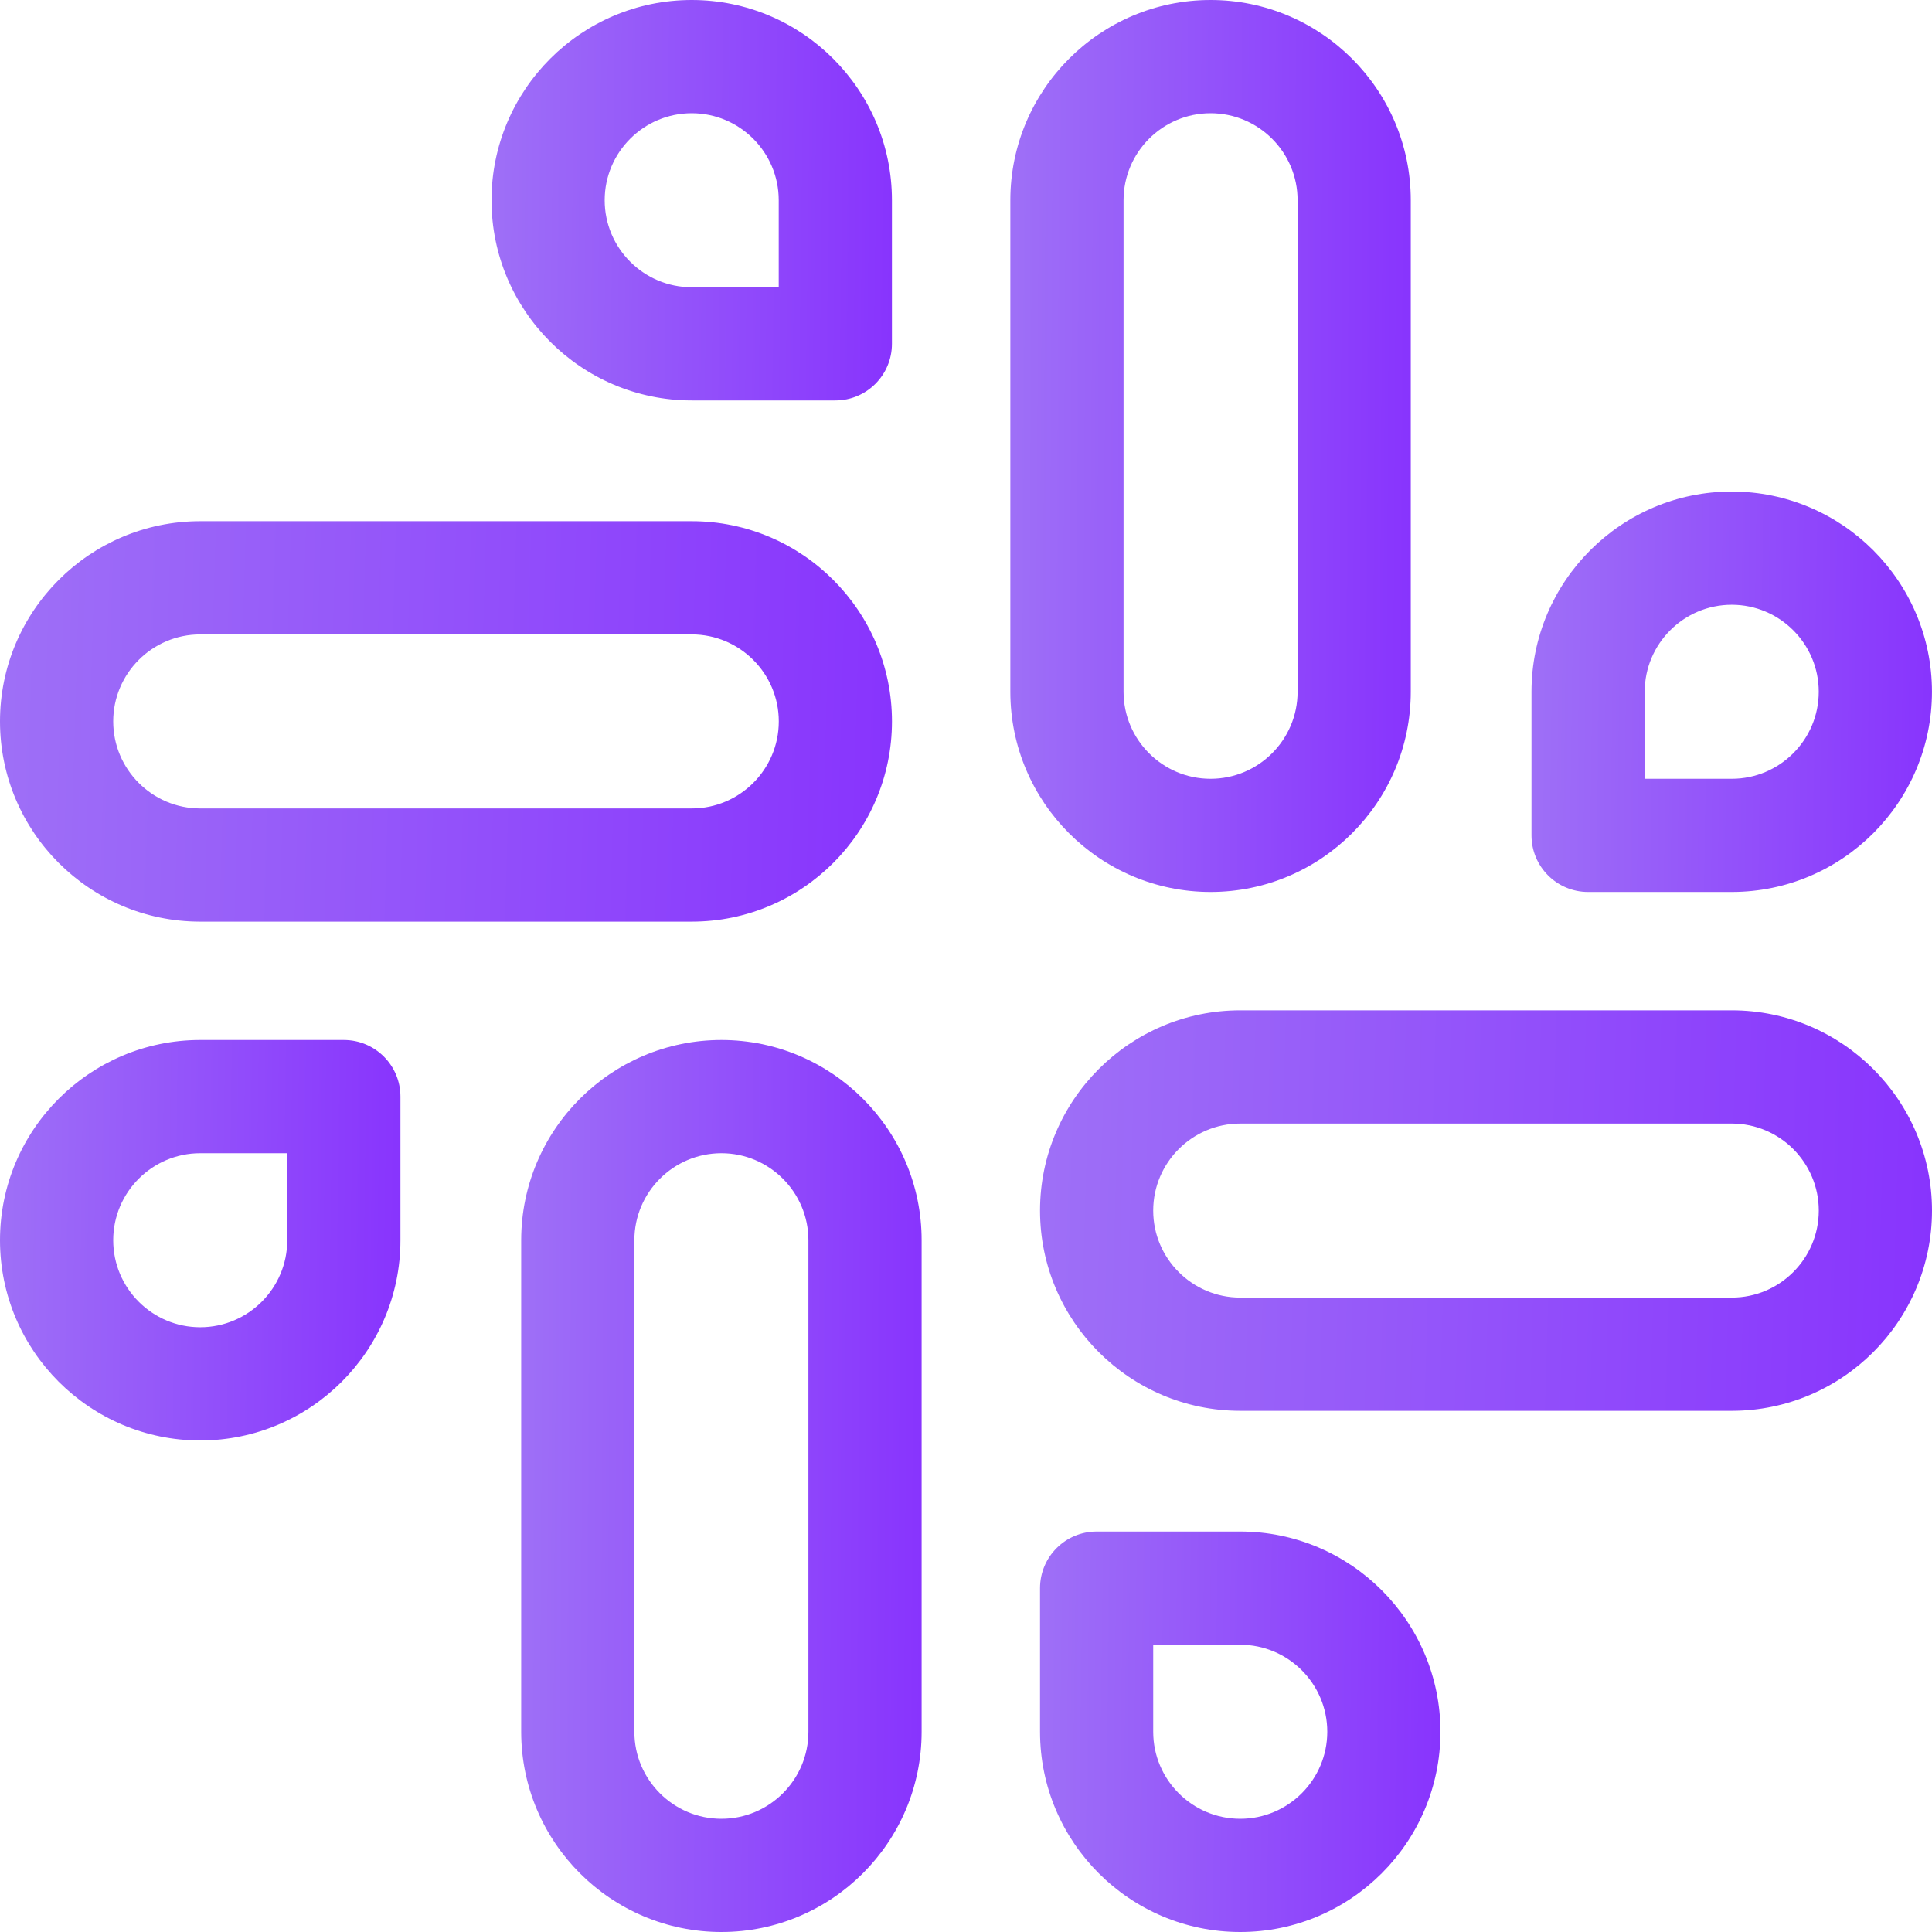
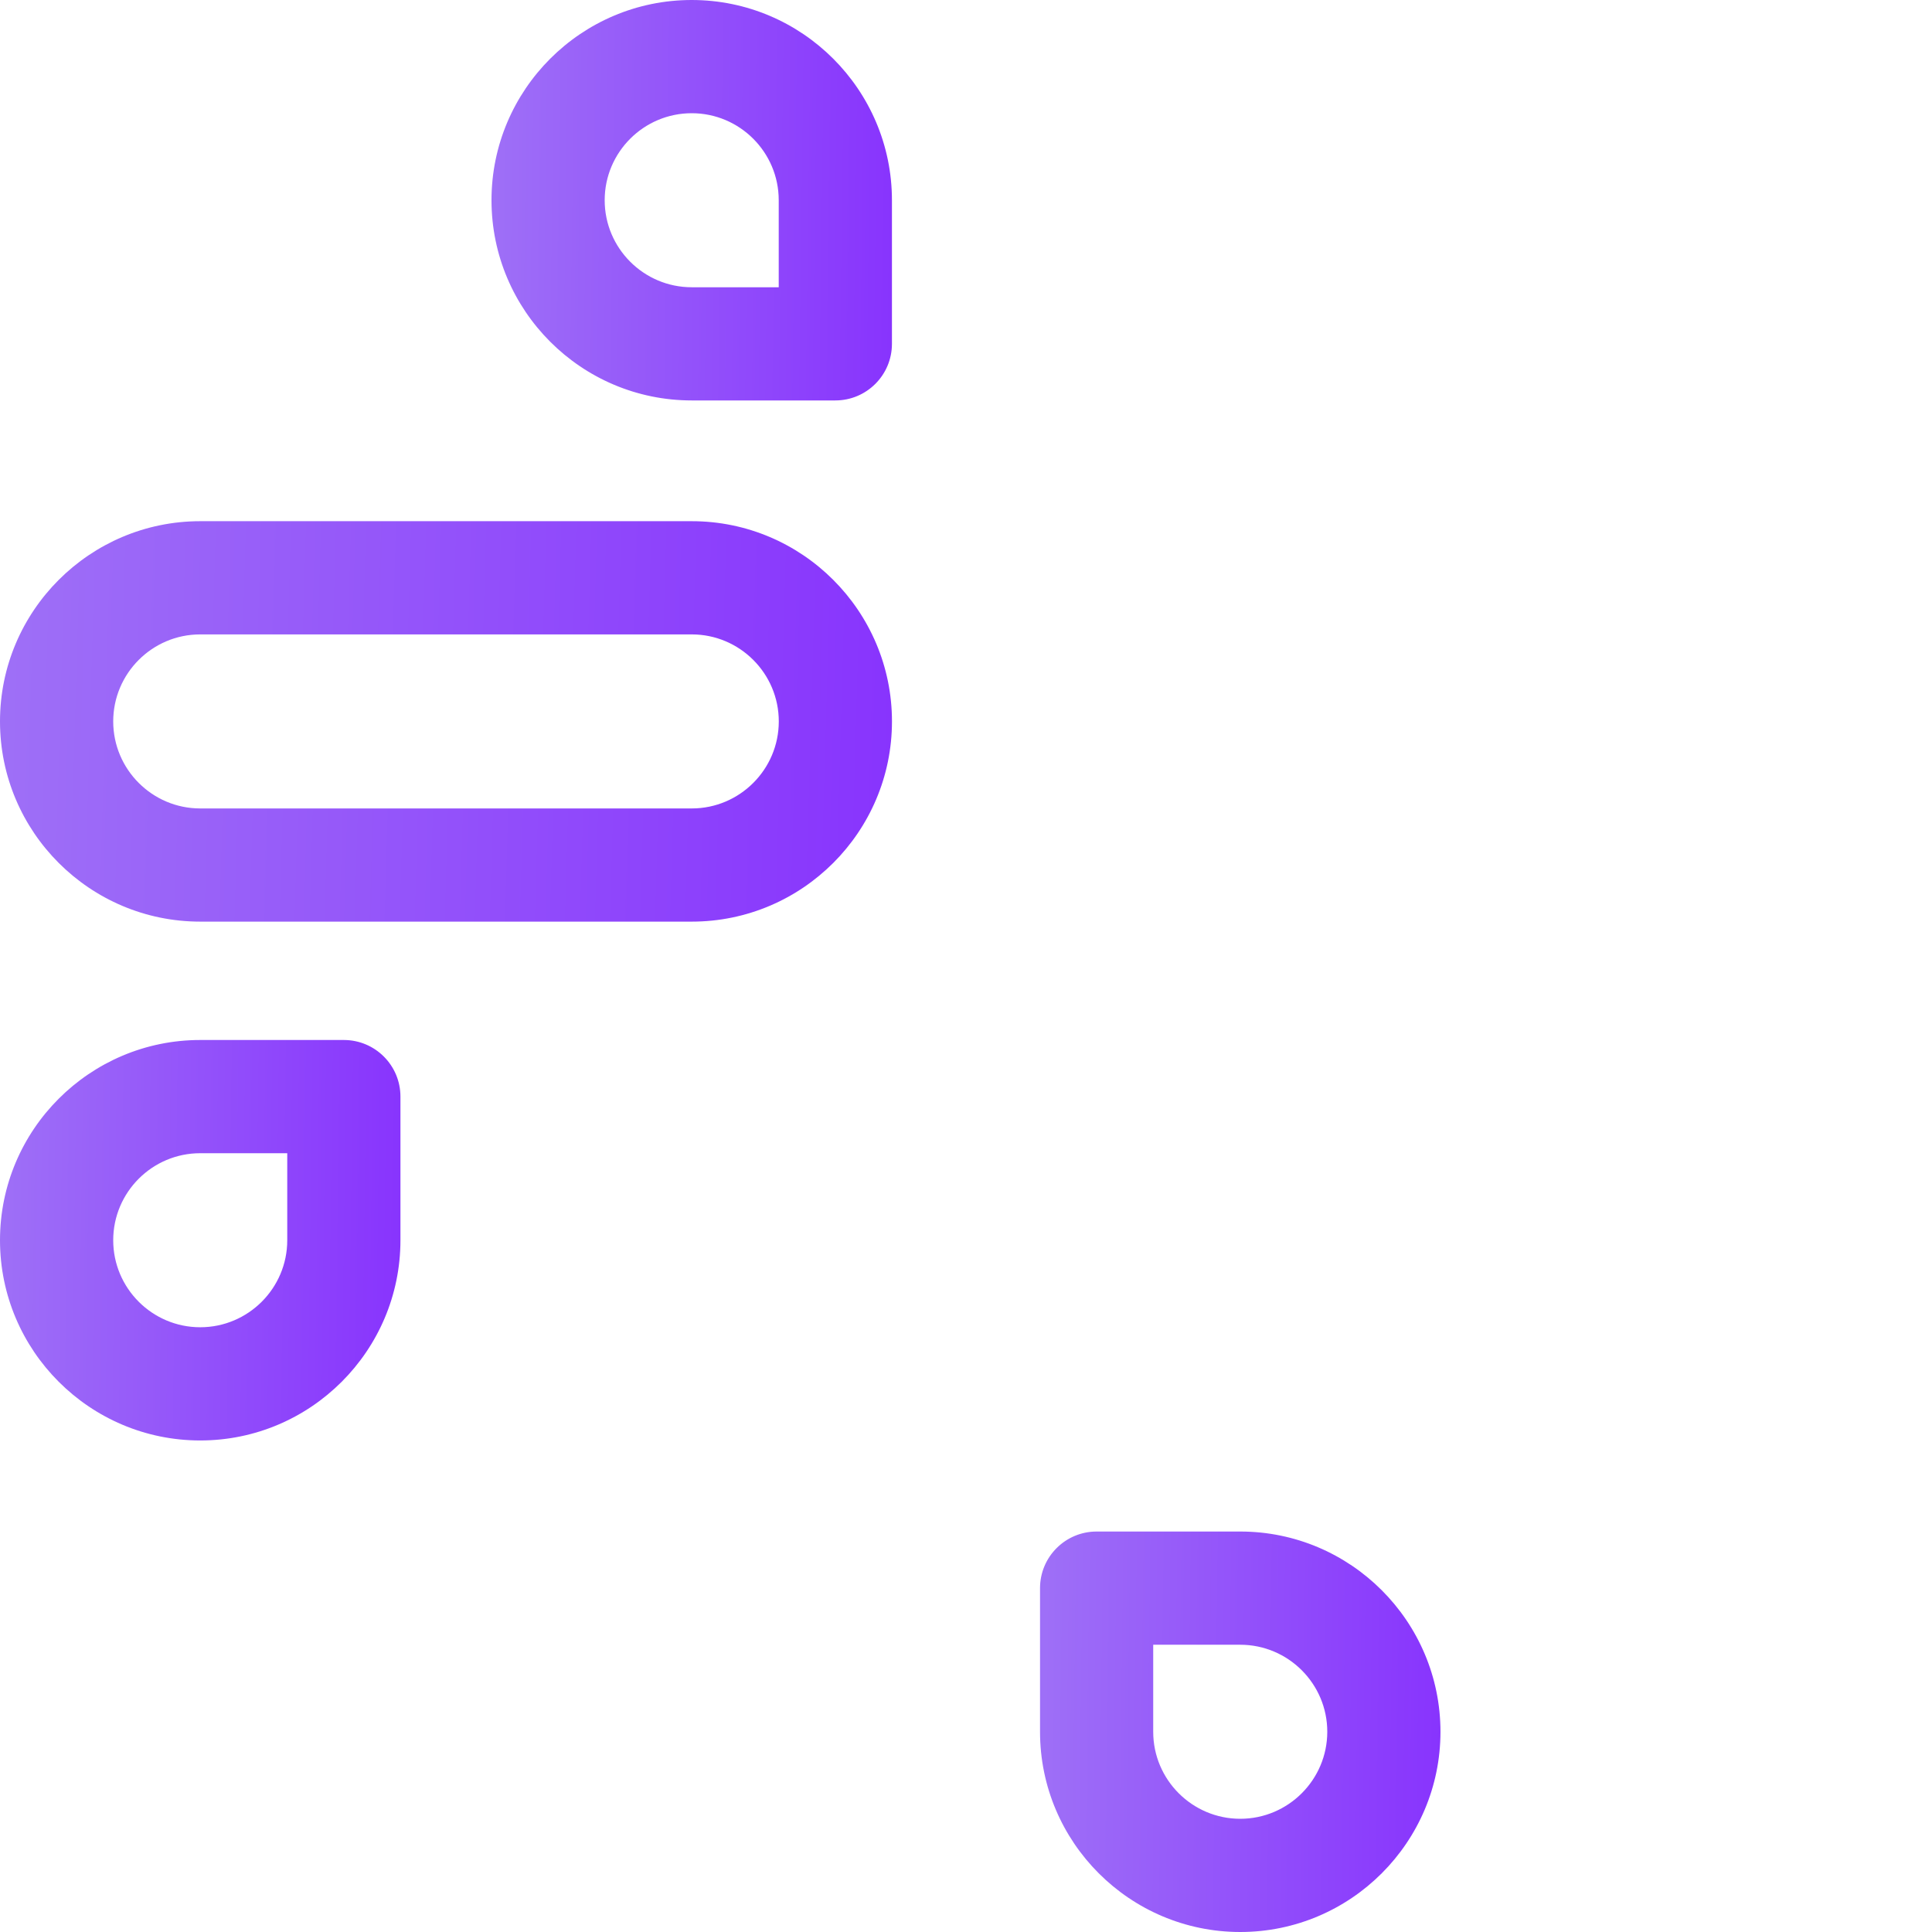
<svg xmlns="http://www.w3.org/2000/svg" width="60" height="60" viewBox="0 0 60 60" fill="none">
-   <path d="M37.595 27.701C41.024 27.701 43.813 24.912 43.813 21.483V6.218C43.813 2.789 41.024 0 37.595 0C34.166 0 31.377 2.789 31.377 6.218V21.483C31.377 24.912 34.167 27.701 37.595 27.701ZM34.893 6.218C34.893 4.728 36.105 3.516 37.595 3.516C39.086 3.516 40.298 4.728 40.298 6.218V21.483C40.298 22.974 39.086 24.186 37.595 24.186C36.105 24.186 34.893 22.974 34.893 21.483V6.218Z" fill="url(#paint0_linear_4576_5466)" />
-   <path d="M49.32 27.701H53.781C57.209 27.701 59.999 24.912 59.999 21.483C59.999 18.055 57.209 15.265 53.781 15.265C50.352 15.265 47.562 18.055 47.562 21.483V25.944C47.562 26.915 48.349 27.701 49.32 27.701ZM51.078 21.483C51.078 19.993 52.291 18.781 53.781 18.781C55.271 18.781 56.483 19.993 56.483 21.483C56.483 22.974 55.271 24.186 53.781 24.186H51.078V21.483Z" fill="url(#paint1_linear_4576_5466)" />
  <path d="M6.218 28.622H21.483C24.912 28.622 27.701 25.833 27.701 22.404C27.701 18.975 24.912 16.186 21.483 16.186H6.218C2.789 16.186 0 18.976 0 22.404C0 25.833 2.789 28.622 6.218 28.622ZM6.218 19.702H21.483C22.973 19.702 24.186 20.914 24.186 22.404C24.186 23.894 22.973 25.107 21.483 25.107H6.218C4.728 25.107 3.516 23.894 3.516 22.404C3.516 20.914 4.728 19.702 6.218 19.702Z" fill="url(#paint2_linear_4576_5466)" />
  <path d="M21.482 12.436H25.942C26.913 12.436 27.7 11.649 27.7 10.678V6.218C27.7 2.789 24.91 0 21.482 0C18.053 0 15.264 2.789 15.264 6.218C15.264 9.647 18.053 12.436 21.482 12.436ZM21.482 3.516C22.972 3.516 24.184 4.728 24.184 6.218V8.921H21.482C19.992 8.921 18.779 7.708 18.779 6.218C18.779 4.728 19.992 3.516 21.482 3.516Z" fill="url(#paint3_linear_4576_5466)" />
-   <path d="M22.404 32.298C18.975 32.298 16.186 35.088 16.186 38.517V53.782C16.186 57.21 18.975 60 22.404 60C25.832 60 28.622 57.21 28.622 53.782V38.517C28.622 35.088 25.832 32.298 22.404 32.298ZM25.106 53.782C25.106 55.272 23.894 56.484 22.404 56.484C20.913 56.484 19.701 55.272 19.701 53.782V38.517C19.701 37.026 20.913 35.814 22.404 35.814C23.894 35.814 25.106 37.026 25.106 38.517V53.782Z" fill="url(#paint4_linear_4576_5466)" />
  <path d="M10.678 32.298H6.218C2.789 32.298 0 35.088 0 38.517C0 41.945 2.789 44.735 6.218 44.735C9.647 44.735 12.436 41.945 12.436 38.517V34.056C12.436 33.085 11.649 32.298 10.678 32.298ZM8.921 38.517C8.921 40.007 7.708 41.219 6.218 41.219C4.728 41.219 3.516 40.007 3.516 38.517C3.516 37.026 4.728 35.814 6.218 35.814H8.921L8.921 38.517Z" fill="url(#paint5_linear_4576_5466)" />
-   <path d="M53.782 31.377H38.517C35.088 31.377 32.299 34.167 32.299 37.596C32.299 41.024 35.088 43.814 38.517 43.814H53.782C57.211 43.814 60 41.024 60 37.596C60 34.167 57.211 31.377 53.782 31.377ZM53.782 40.298H38.517C37.027 40.298 35.814 39.086 35.814 37.596C35.814 36.105 37.027 34.893 38.517 34.893H53.782C55.272 34.893 56.484 36.105 56.484 37.596C56.484 39.086 55.272 40.298 53.782 40.298Z" fill="url(#paint6_linear_4576_5466)" />
  <path d="M38.517 47.563H34.057C33.086 47.563 32.299 48.35 32.299 49.321V53.782C32.299 57.21 35.088 60 38.517 60C41.946 60 44.735 57.21 44.735 53.782C44.735 50.353 41.946 47.563 38.517 47.563ZM38.517 56.484C37.027 56.484 35.814 55.272 35.814 53.782V51.079H38.517C40.007 51.079 41.22 52.291 41.22 53.782C41.219 55.272 40.007 56.484 38.517 56.484Z" fill="url(#paint7_linear_4576_5466)" />
  <defs>
    <linearGradient id="paint0_linear_4576_5466" x1="31.4" y1="27.475" x2="43.756" y2="27.547" gradientUnits="userSpaceOnUse">
      <stop stop-color="#9E6FF7" />
      <stop offset="1" stop-color="#8834FD" />
    </linearGradient>
    <linearGradient id="paint1_linear_4576_5466" x1="47.586" y1="27.6" x2="59.94" y2="27.761" gradientUnits="userSpaceOnUse">
      <stop stop-color="#9E6FF7" />
      <stop offset="1" stop-color="#8834FD" />
    </linearGradient>
    <linearGradient id="paint2_linear_4576_5466" x1="0.051" y1="28.521" x2="27.551" y2="29.318" gradientUnits="userSpaceOnUse">
      <stop stop-color="#9E6FF7" />
      <stop offset="1" stop-color="#8834FD" />
    </linearGradient>
    <linearGradient id="paint3_linear_4576_5466" x1="15.287" y1="12.335" x2="27.641" y2="12.495" gradientUnits="userSpaceOnUse">
      <stop stop-color="#9E6FF7" />
      <stop offset="1" stop-color="#8834FD" />
    </linearGradient>
    <linearGradient id="paint4_linear_4576_5466" x1="16.209" y1="59.773" x2="28.564" y2="59.846" gradientUnits="userSpaceOnUse">
      <stop stop-color="#9E6FF7" />
      <stop offset="1" stop-color="#8834FD" />
    </linearGradient>
    <linearGradient id="paint5_linear_4576_5466" x1="0.023" y1="44.633" x2="12.377" y2="44.794" gradientUnits="userSpaceOnUse">
      <stop stop-color="#9E6FF7" />
      <stop offset="1" stop-color="#8834FD" />
    </linearGradient>
    <linearGradient id="paint6_linear_4576_5466" x1="32.35" y1="43.712" x2="59.85" y2="44.509" gradientUnits="userSpaceOnUse">
      <stop stop-color="#9E6FF7" />
      <stop offset="1" stop-color="#8834FD" />
    </linearGradient>
    <linearGradient id="paint7_linear_4576_5466" x1="32.322" y1="59.898" x2="44.676" y2="60.059" gradientUnits="userSpaceOnUse">
      <stop stop-color="#9E6FF7" />
      <stop offset="1" stop-color="#8834FD" />
    </linearGradient>
  </defs>
</svg>